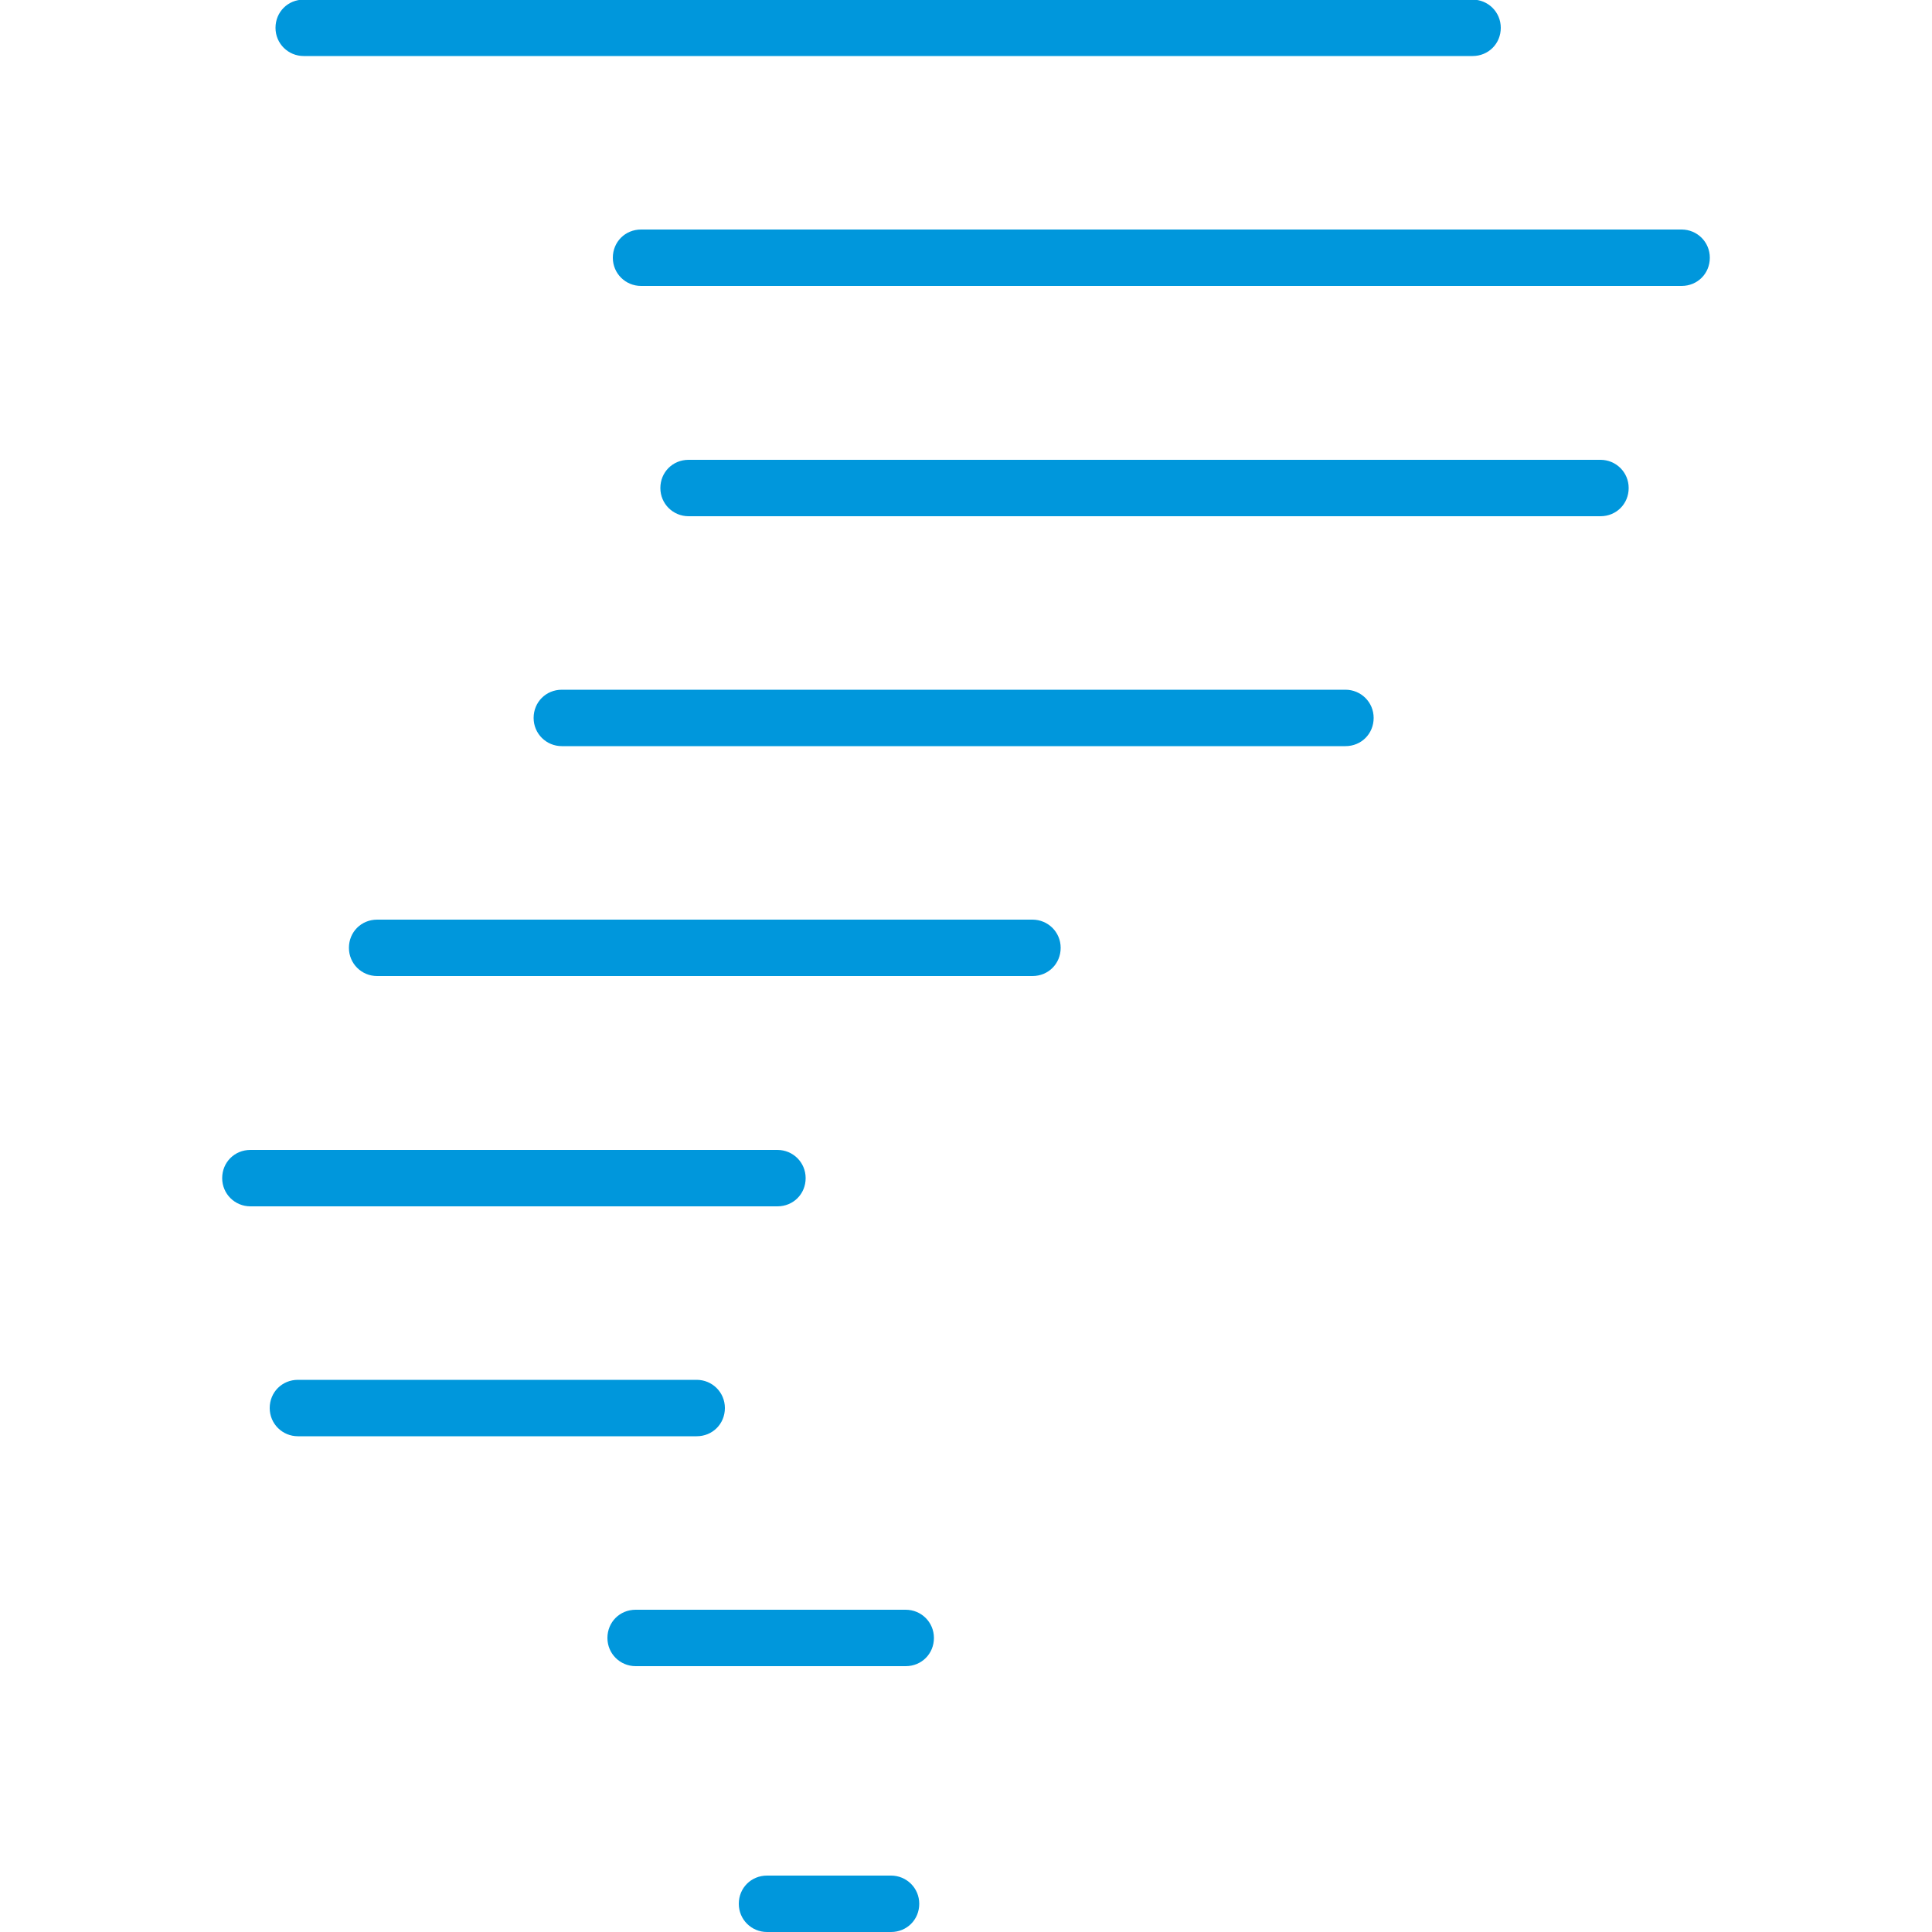
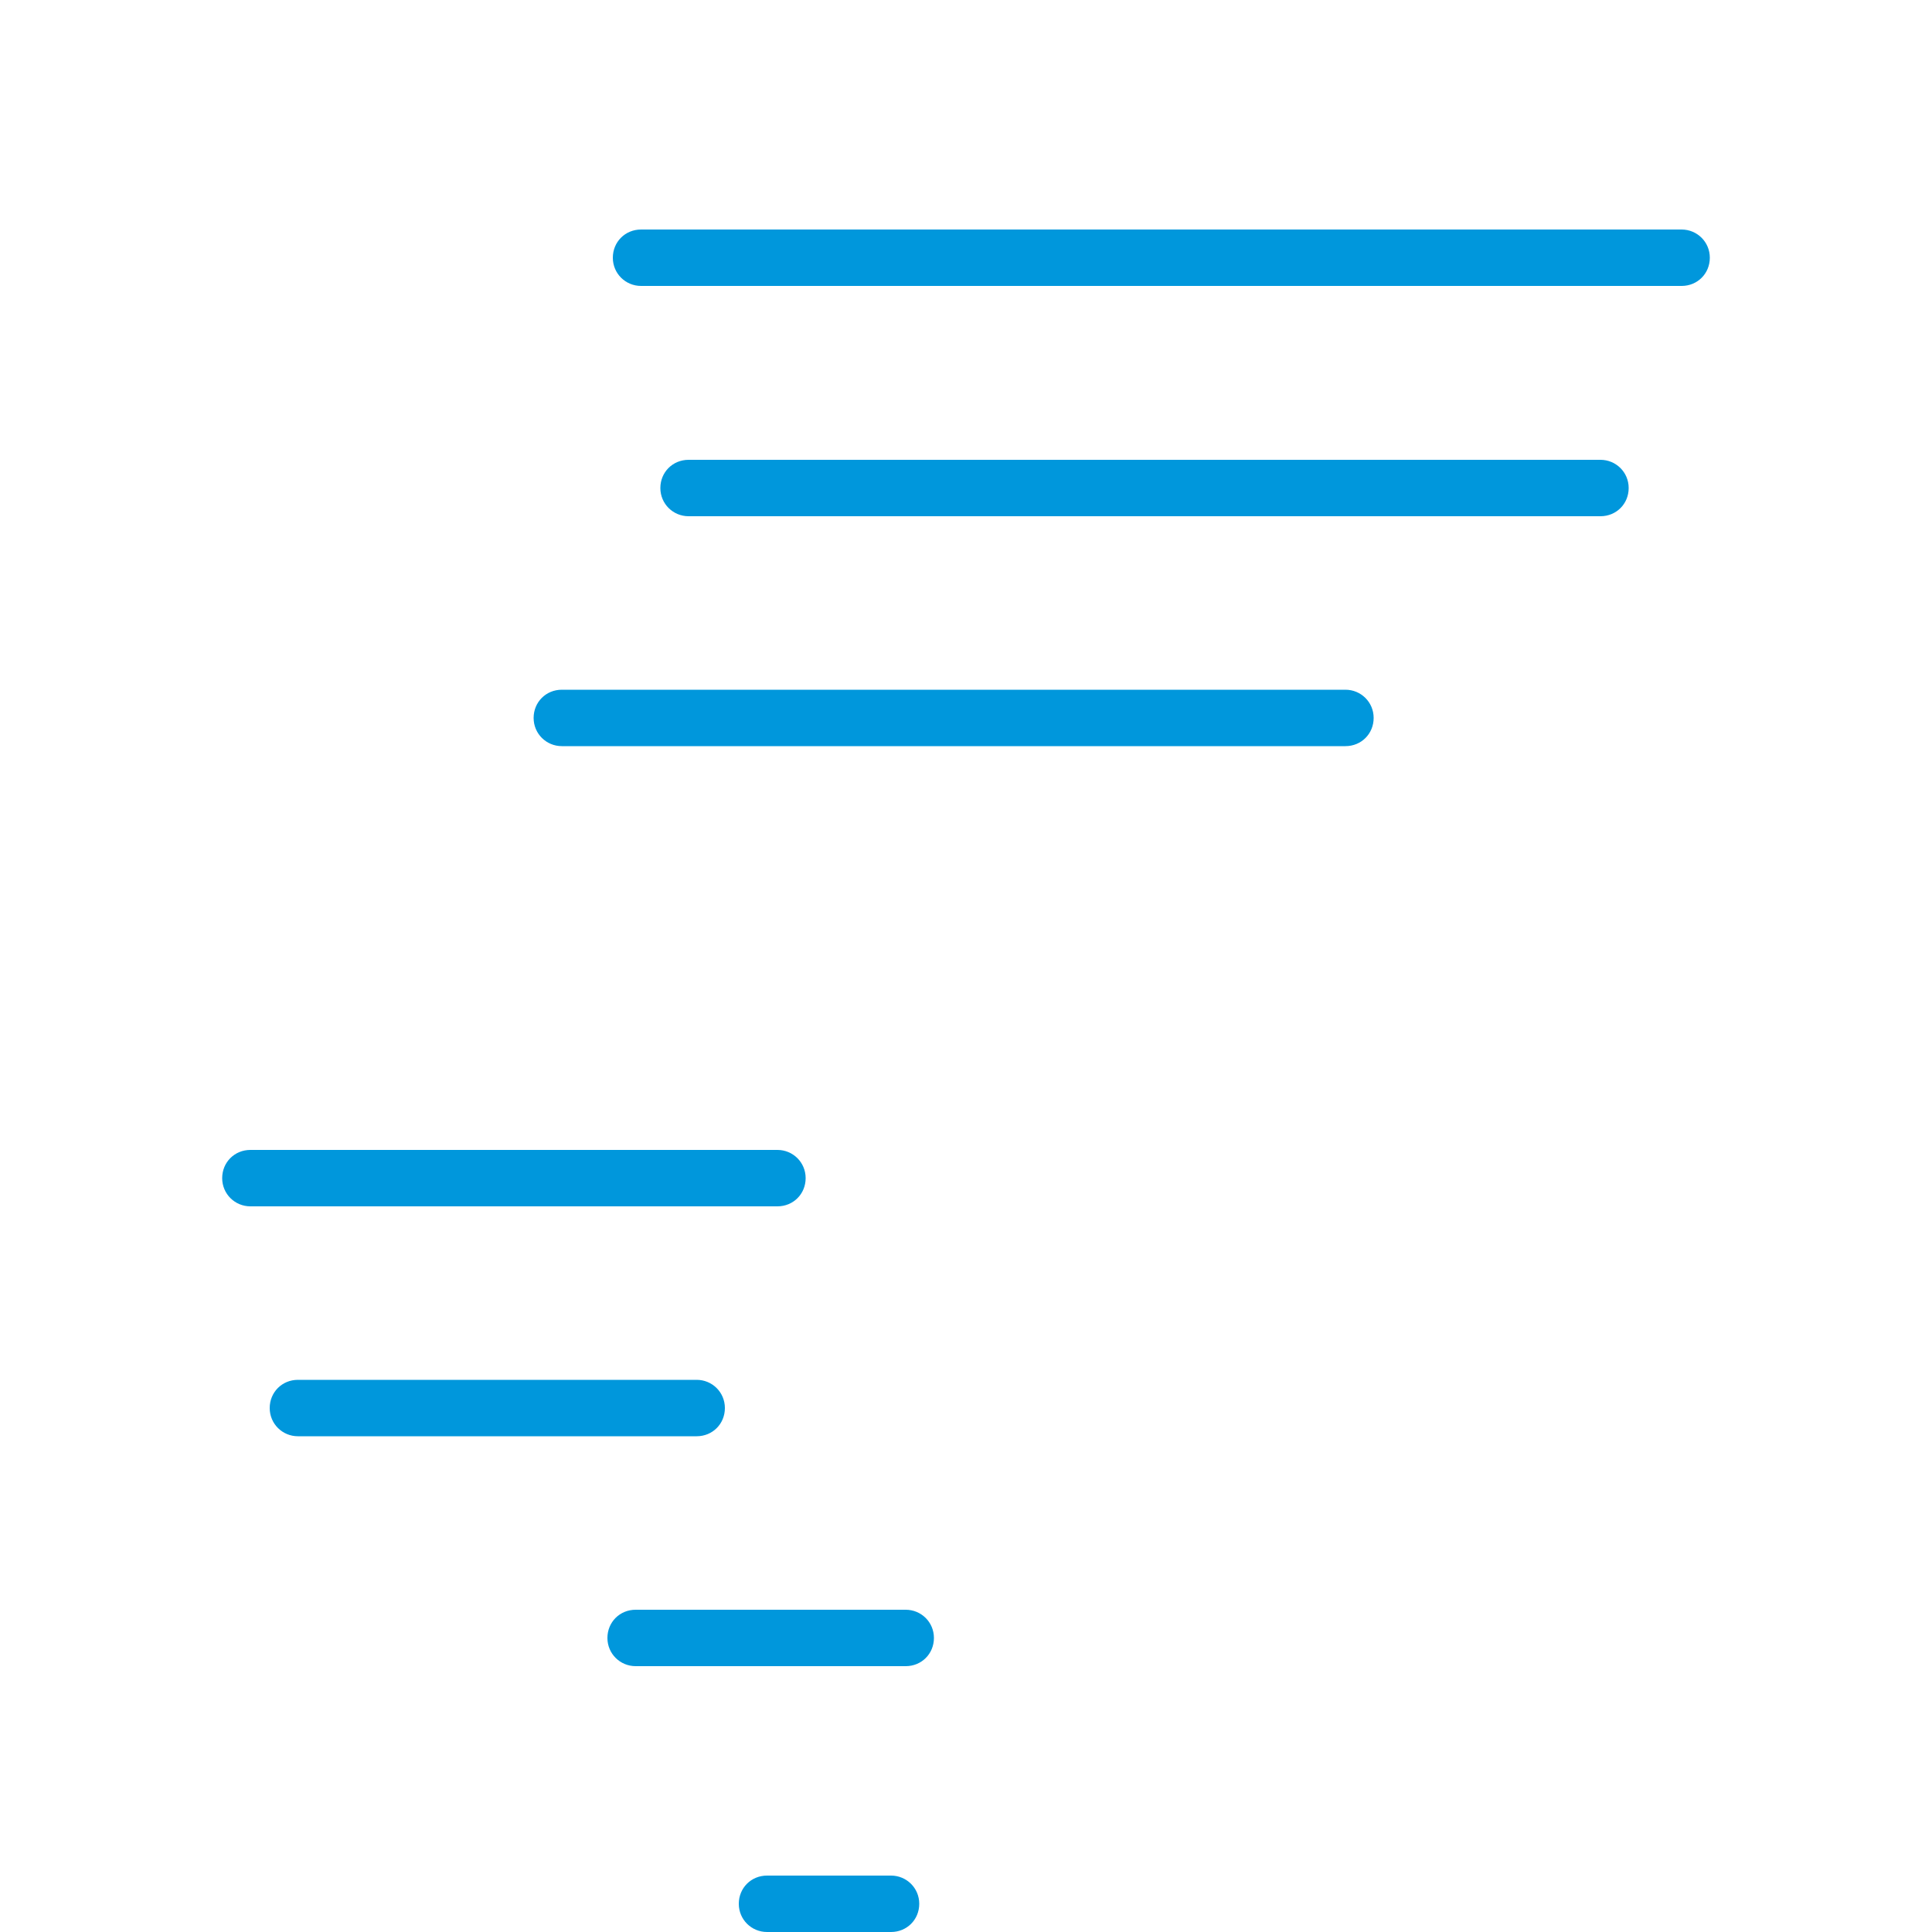
<svg xmlns="http://www.w3.org/2000/svg" id="Layer_1" width="50" height="50" viewBox="0 0 50 50">
  <defs>
    <style>.cls-1{fill:#0097dc;}</style>
  </defs>
  <path class="cls-1" d="m23.44,43.12h-6.99c-.4,0-.73-.32-.73-.73s.32-.73.73-.73h6.99c.4,0,.73.32.73.73s-.32.73-.73.73Z" />
  <path class="cls-1" d="m18.03,37.17H7.71c-.4,0-.73-.32-.73-.73s.32-.73.73-.73h10.32c.4,0,.73.32.73.73s-.32.73-.73.73Z" />
  <path class="cls-1" d="m20.12,31.22H6.48c-.4,0-.73-.32-.73-.73s.32-.73.73-.73h13.64c.4,0,.73.32.73.73s-.32.73-.73.73Z" />
-   <path class="cls-1" d="m26.72,25.26H9.76c-.4,0-.73-.32-.73-.73s.32-.73.73-.73h16.96c.4,0,.73.32.73.73s-.32.73-.73.73Z" />
  <path class="cls-1" d="m34.82,19.31H14.54c-.4,0-.73-.32-.73-.73s.32-.73.73-.73h20.28c.4,0,.73.32.73.73s-.32.73-.73.73Z" />
  <path class="cls-1" d="m41.42,13.36h-23.6c-.4,0-.73-.32-.73-.73s.32-.73.73-.73h23.6c.4,0,.73.32.73.73s-.32.73-.73.73Z" />
  <path class="cls-1" d="m43.52,7.4h-26.93c-.4,0-.73-.32-.73-.73s.32-.73.73-.73h26.93c.4,0,.73.32.73.73s-.32.73-.73.73Z" />
-   <path class="cls-1" d="m38.1,1.45H7.86c-.4,0-.73-.32-.73-.73s.32-.73.73-.73h30.25c.4,0,.73.32.73.73s-.32.73-.73.73Z" />
  <path class="cls-1" d="m23.06,50h-3.21c-.4,0-.73-.32-.73-.73s.32-.73.73-.73h3.21c.4,0,.73.32.73.73s-.32.73-.73.73Z" />
</svg>